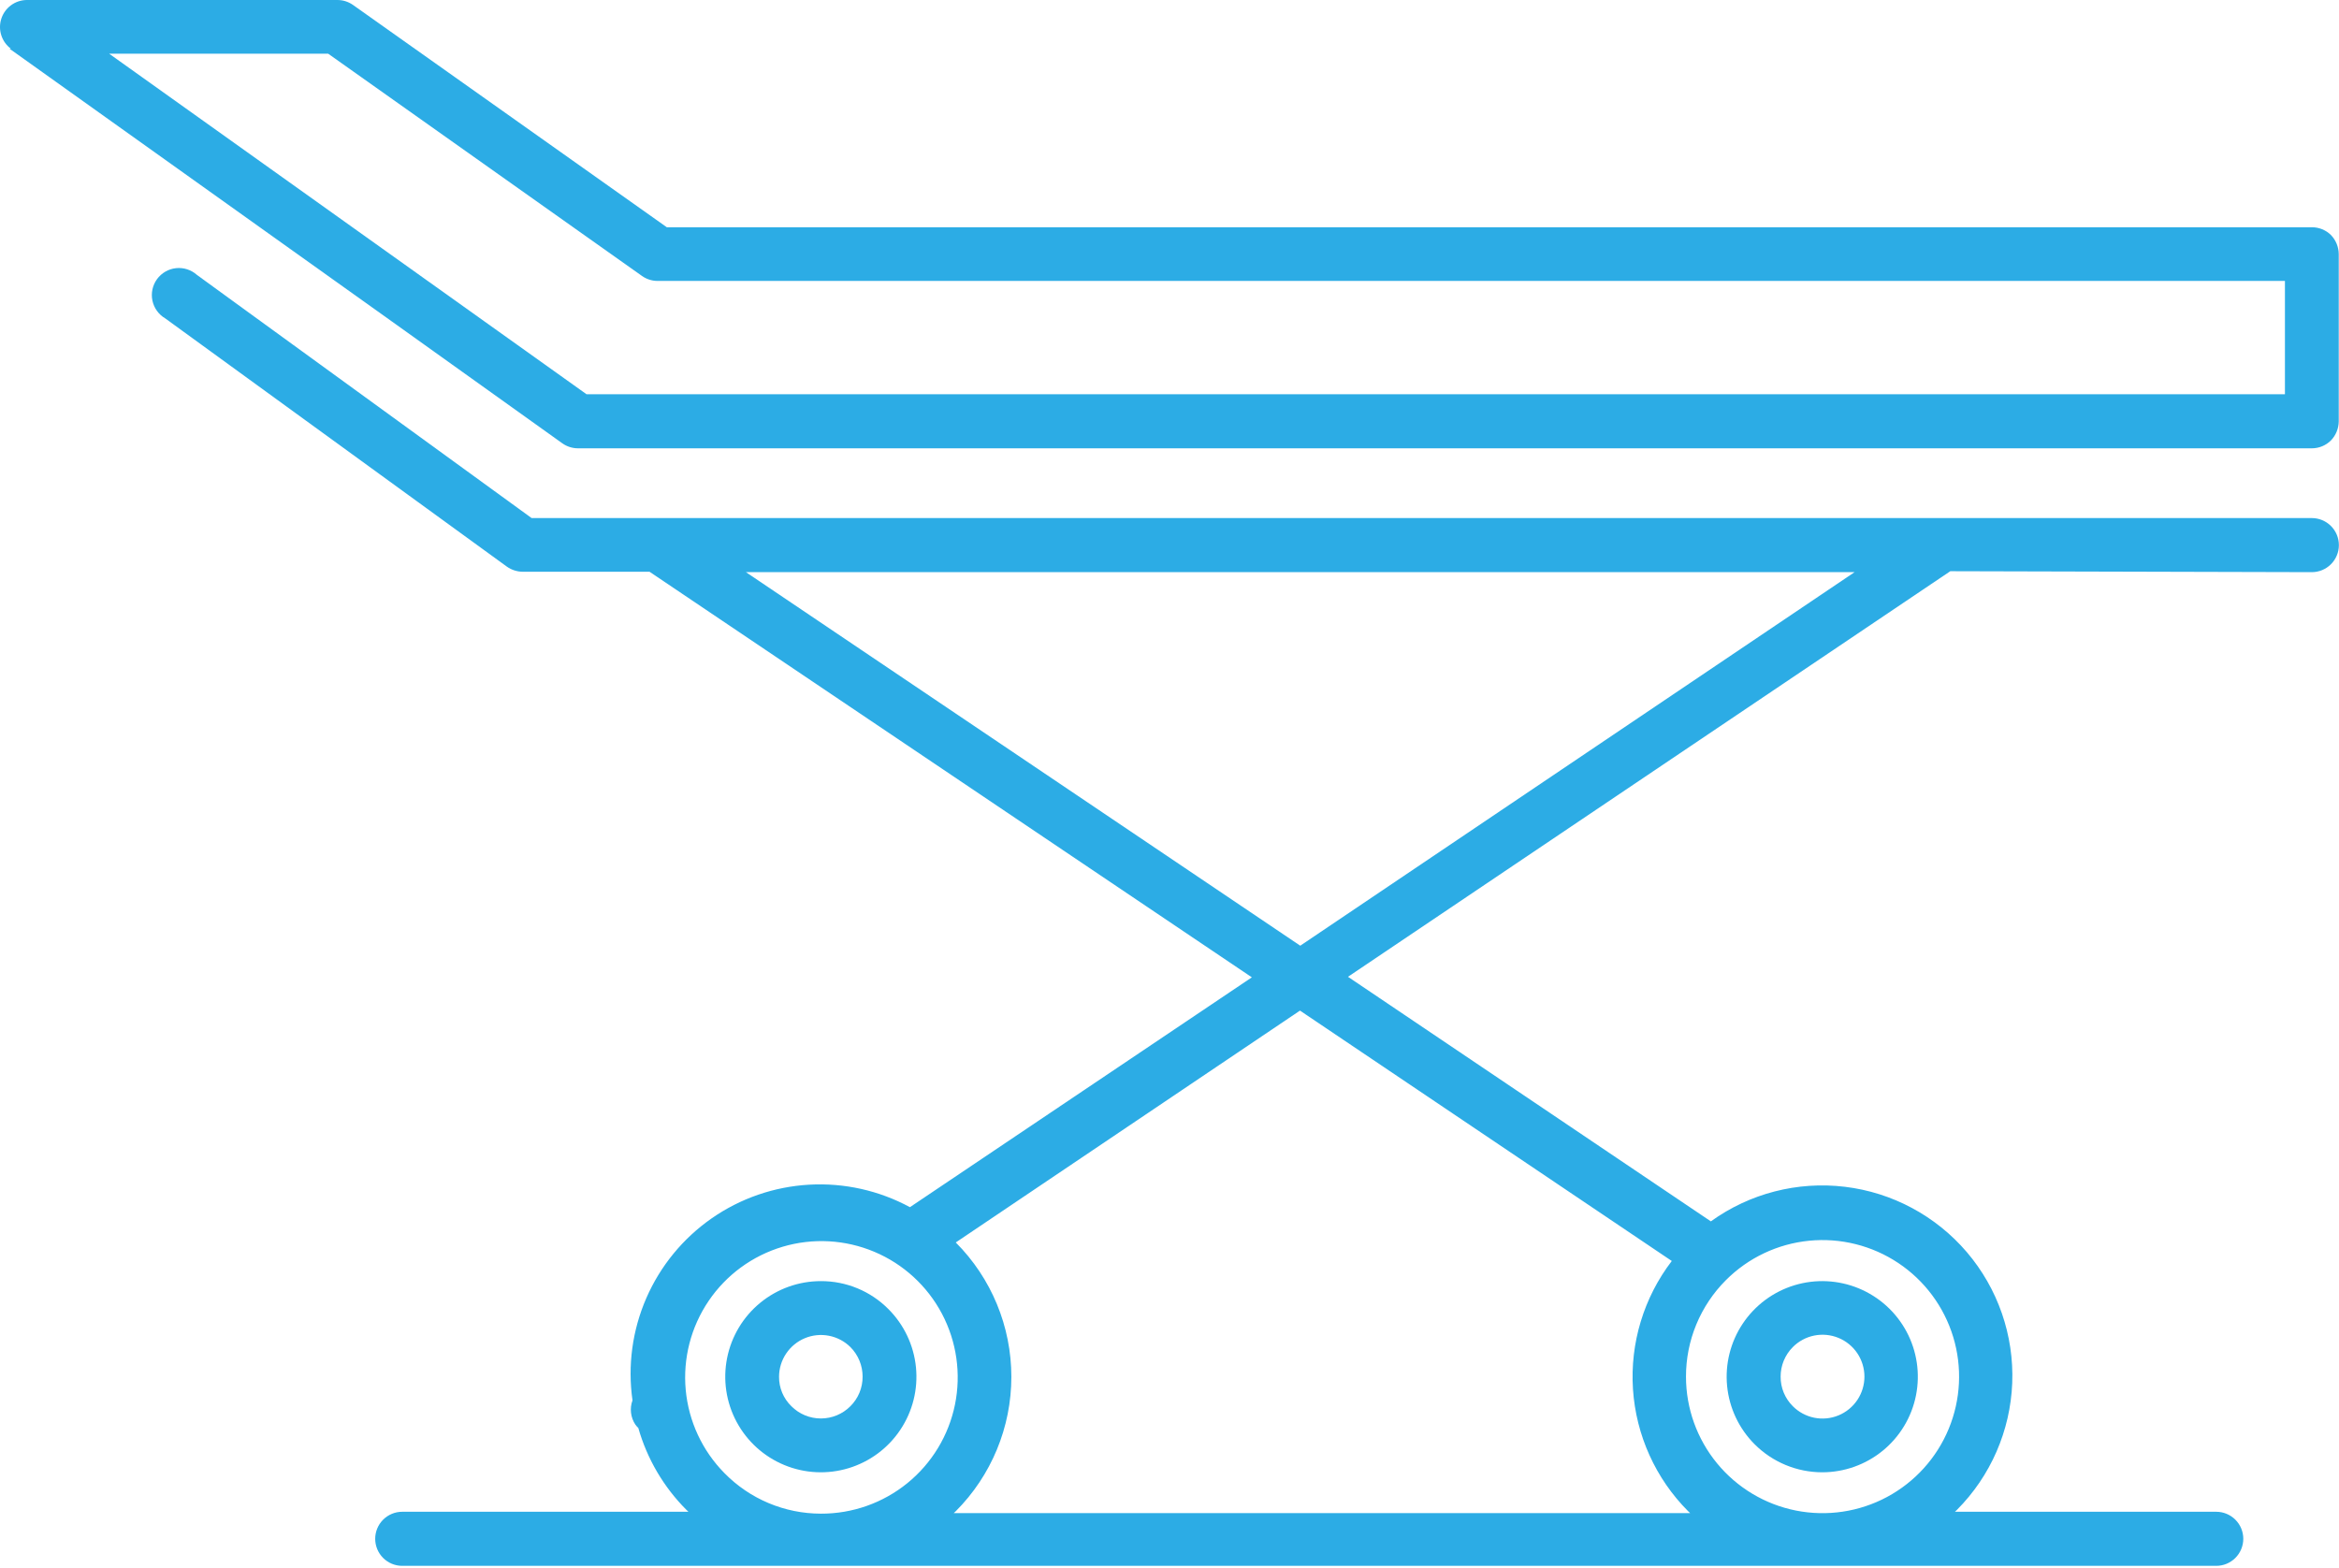
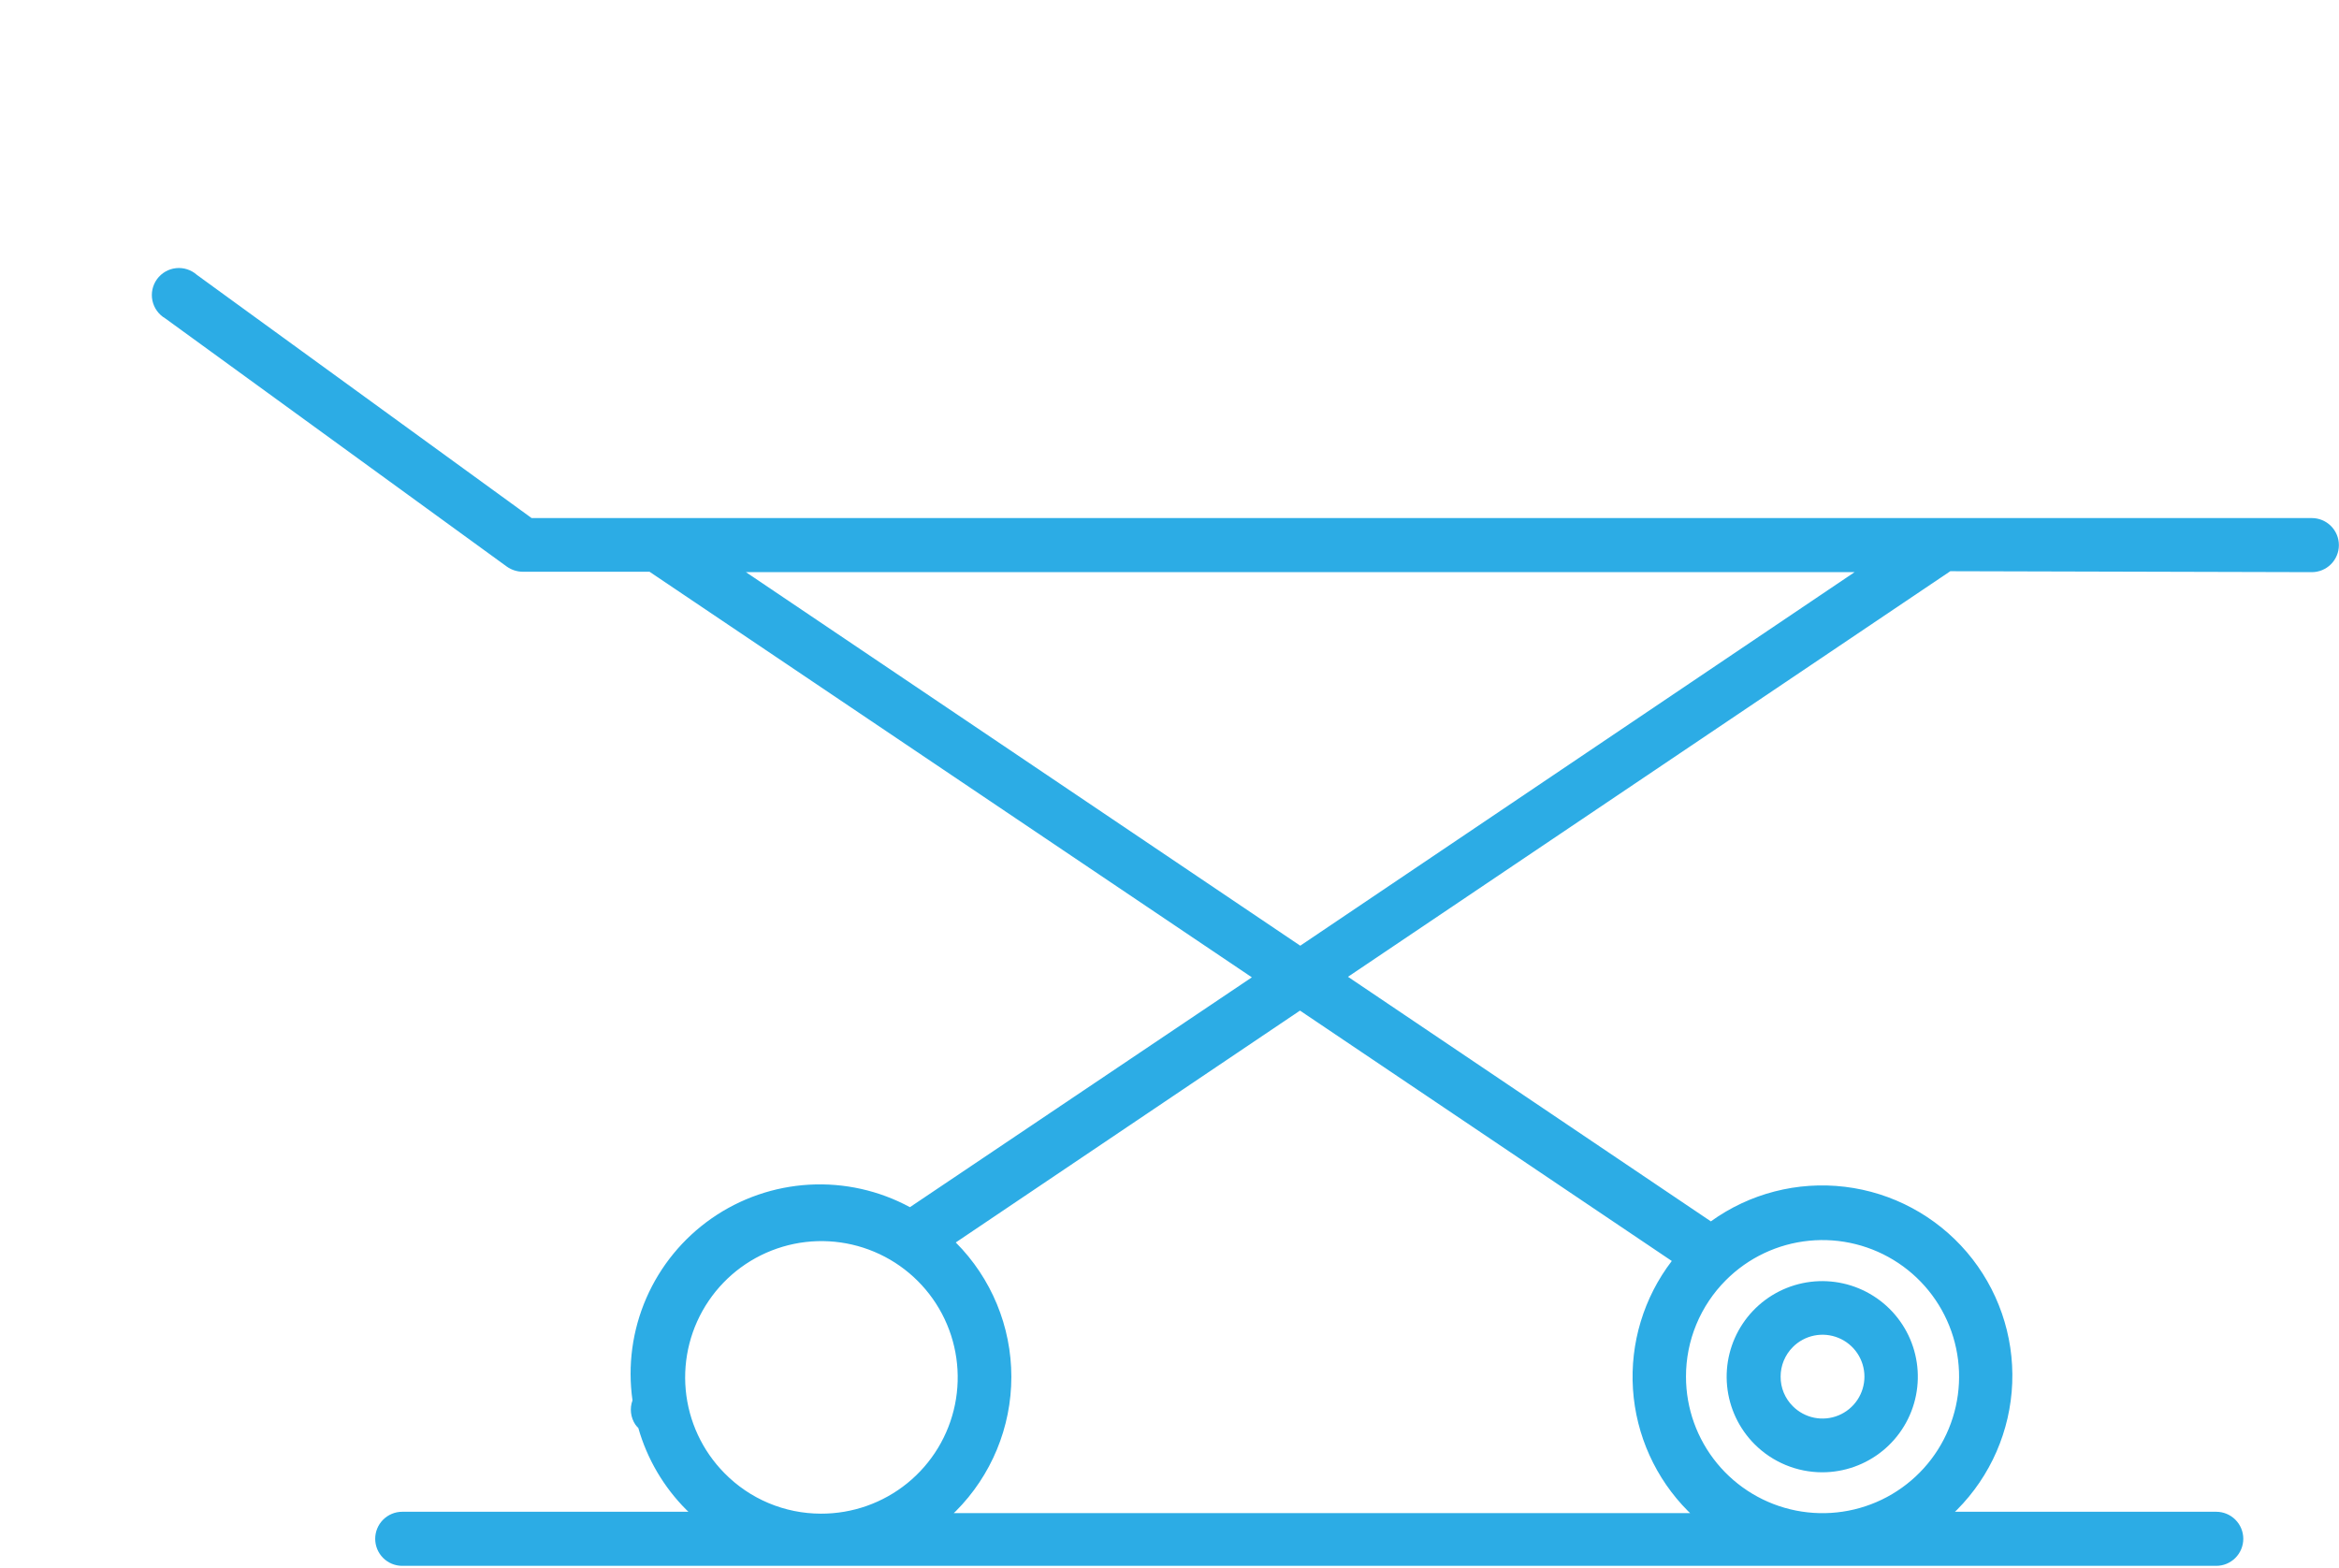
<svg xmlns="http://www.w3.org/2000/svg" width="173" height="116" viewBox="0 0 173 116" fill="none">
  <path d="M170.991 42.32C171.521 42.32 172.03 42.109 172.405 41.734C172.78 41.359 172.991 40.85 172.991 40.32C172.991 39.789 172.78 39.281 172.405 38.906C172.03 38.531 171.521 38.32 170.991 38.32H39.321L17.421 22.41L14.561 20.33C14.352 20.144 14.107 20.004 13.841 19.919C13.575 19.834 13.294 19.805 13.016 19.835C12.739 19.865 12.47 19.953 12.229 20.093C11.987 20.233 11.777 20.422 11.613 20.648C11.449 20.874 11.334 21.132 11.275 21.405C11.217 21.678 11.216 21.96 11.273 22.234C11.331 22.507 11.444 22.765 11.608 22.992C11.771 23.219 11.98 23.409 12.221 23.55V23.55L37.501 41.92C37.844 42.159 38.252 42.288 38.671 42.29H48.041L92.591 72.29L67.301 89.29C65.02 88.056 62.442 87.481 59.853 87.626C57.265 87.772 54.767 88.634 52.64 90.115C50.512 91.597 48.838 93.641 47.803 96.018C46.769 98.395 46.415 101.013 46.781 103.58C46.673 103.874 46.636 104.189 46.673 104.5C46.709 104.811 46.818 105.109 46.991 105.37C47.056 105.46 47.129 105.544 47.211 105.62C47.863 107.91 49.088 109.995 50.771 111.68L50.921 111.82H29.751C29.22 111.82 28.712 112.031 28.336 112.406C27.961 112.781 27.751 113.289 27.751 113.82C27.751 114.35 27.961 114.859 28.336 115.234C28.712 115.609 29.22 115.82 29.751 115.82H163.921C164.451 115.82 164.96 115.609 165.335 115.234C165.71 114.859 165.921 114.35 165.921 113.82C165.921 113.289 165.71 112.781 165.335 112.406C164.96 112.031 164.451 111.82 163.921 111.82H144.591L144.741 111.68C147.234 109.176 148.694 105.825 148.831 102.294C148.967 98.763 147.77 95.31 145.477 92.621C143.183 89.933 139.963 88.205 136.454 87.782C132.946 87.36 129.407 88.273 126.541 90.34L99.701 72.25L144.251 42.25L170.991 42.32ZM53.581 108.96C51.943 107.301 50.932 105.125 50.718 102.804C50.505 100.482 51.102 98.159 52.409 96.229C53.716 94.298 55.651 92.881 57.886 92.217C60.121 91.553 62.516 91.685 64.665 92.589C66.814 93.493 68.583 95.114 69.671 97.175C70.758 99.237 71.098 101.612 70.632 103.896C70.166 106.18 68.922 108.232 67.113 109.702C65.304 111.172 63.042 111.97 60.711 111.96C59.383 111.958 58.068 111.692 56.844 111.177C55.62 110.662 54.51 109.908 53.581 108.96V108.96ZM127.651 94.69C129.301 93.035 131.474 92.005 133.8 91.773C136.125 91.541 138.459 92.124 140.403 93.42C142.348 94.716 143.783 96.647 144.463 98.882C145.144 101.118 145.028 103.52 144.135 105.68C143.243 107.84 141.629 109.623 139.569 110.727C137.509 111.83 135.13 112.185 132.838 111.731C130.546 111.277 128.482 110.042 126.998 108.236C125.514 106.431 124.702 104.167 124.701 101.83C124.699 100.504 124.958 99.191 125.464 97.966C125.971 96.741 126.714 95.627 127.651 94.69V94.69ZM123.651 93.27C121.577 95.979 120.558 99.348 120.78 102.752C121.003 106.156 122.453 109.364 124.861 111.78L125.011 111.92H70.541L70.691 111.78C73.324 109.142 74.803 105.567 74.803 101.84C74.803 98.113 73.324 94.538 70.691 91.9L96.151 74.75L123.651 93.27ZM96.171 69.95L55.171 42.32H137.171L96.171 69.95Z" fill="#2CACE5" />
-   <path d="M0.701 3.6L29.001 23.79L41.591 32.79C41.93 33.031 42.335 33.16 42.751 33.16H170.991C171.519 33.16 172.026 32.952 172.401 32.58C172.767 32.202 172.975 31.697 172.981 31.17V18.79C172.975 18.263 172.767 17.759 172.401 17.38C172.024 17.012 171.518 16.807 170.991 16.81H49.321L26.101 0.36C25.764 0.125 25.362 -0.001 24.951 6.92935e-06H1.951C1.535 0.01 1.133 0.15 0.801 0.399C0.468 0.648 0.221 0.995 0.095 1.391C-0.032 1.787 -0.032 2.212 0.095 2.608C0.221 3.004 0.468 3.351 0.801 3.6H0.701ZM24.271 3.97L47.481 20.41C47.817 20.649 48.219 20.778 48.631 20.78H169.001V29.16H43.381L8.071 3.97H24.271Z" fill="#2CACE5" />
  <path d="M134.781 108.9C136.416 108.899 138.001 108.332 139.265 107.294C140.53 106.256 141.395 104.812 141.713 103.208C142.032 101.603 141.785 99.938 141.014 98.496C140.242 97.053 138.995 95.923 137.483 95.297C135.972 94.672 134.291 94.59 132.726 95.064C131.16 95.54 129.808 96.543 128.9 97.903C127.991 99.263 127.583 100.896 127.743 102.524C127.904 104.152 128.624 105.673 129.781 106.83C131.107 108.155 132.905 108.899 134.781 108.9V108.9ZM132.601 99.64C133.033 99.204 133.586 98.907 134.187 98.786C134.789 98.665 135.414 98.725 135.981 98.959C136.549 99.193 137.034 99.59 137.376 100.1C137.717 100.611 137.9 101.211 137.9 101.825C137.9 102.439 137.717 103.039 137.376 103.549C137.034 104.059 136.549 104.457 135.981 104.691C135.414 104.925 134.789 104.985 134.187 104.864C133.586 104.743 133.033 104.445 132.601 104.01C132.313 103.724 132.086 103.385 131.931 103.01C131.777 102.636 131.698 102.235 131.701 101.83C131.699 101.423 131.778 101.021 131.932 100.645C132.087 100.269 132.314 99.928 132.601 99.64V99.64Z" fill="#2CACE5" />
-   <path d="M60.711 94.76C59.075 94.76 57.49 95.328 56.226 96.366C54.962 97.403 54.096 98.848 53.778 100.452C53.459 102.056 53.706 103.721 54.478 105.164C55.249 106.606 56.496 107.737 58.008 108.362C59.519 108.988 61.2 109.07 62.766 108.595C64.331 108.12 65.683 107.117 66.591 105.757C67.5 104.397 67.909 102.764 67.748 101.136C67.587 99.508 66.867 97.986 65.711 96.83C65.056 96.17 64.277 95.647 63.419 95.292C62.56 94.937 61.64 94.756 60.711 94.76V94.76ZM62.901 104.01C62.614 104.298 62.274 104.527 61.899 104.683C61.524 104.839 61.122 104.919 60.716 104.919C60.309 104.919 59.907 104.839 59.532 104.683C59.157 104.527 58.817 104.298 58.531 104.01C58.239 103.727 58.008 103.388 57.852 103.013C57.696 102.638 57.617 102.236 57.621 101.83C57.623 101.219 57.806 100.623 58.147 100.116C58.487 99.609 58.969 99.214 59.533 98.98C60.097 98.746 60.717 98.684 61.316 98.802C61.916 98.919 62.467 99.21 62.901 99.64C63.187 99.928 63.414 100.269 63.569 100.645C63.723 101.021 63.802 101.424 63.801 101.83C63.803 102.235 63.724 102.636 63.57 103.01C63.415 103.385 63.188 103.724 62.901 104.01V104.01Z" fill="#2CACE5" />
</svg>